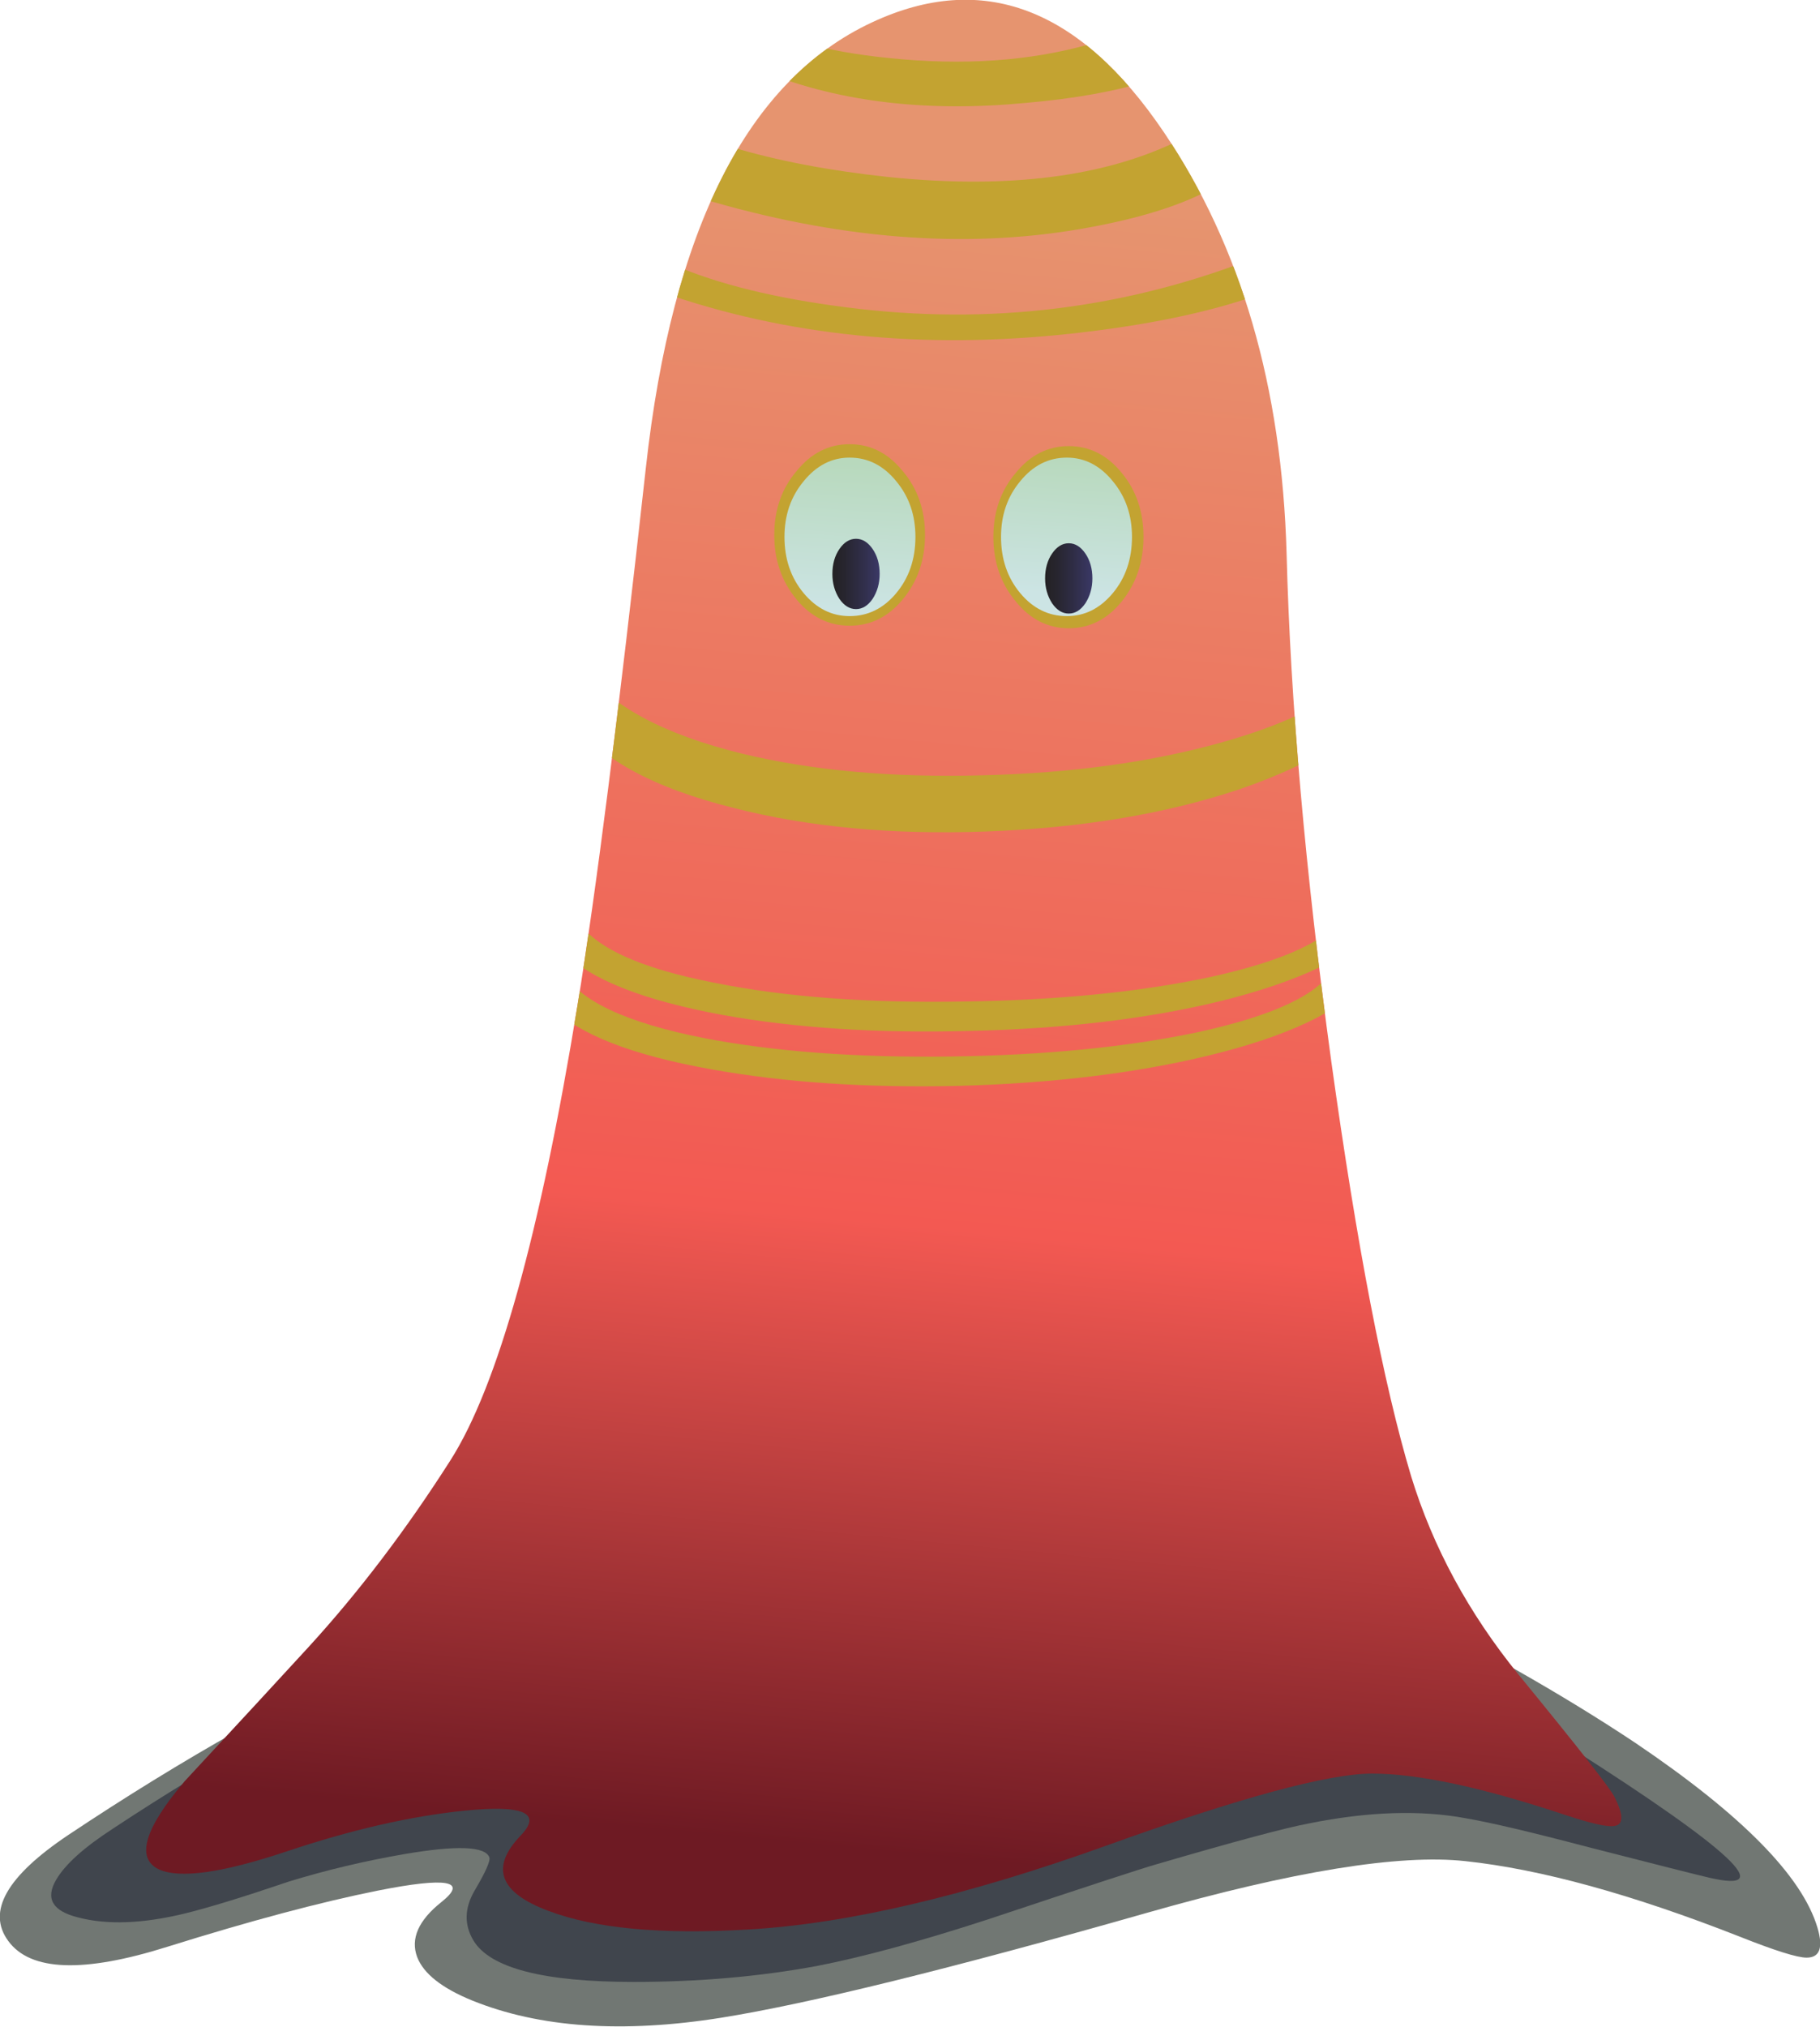
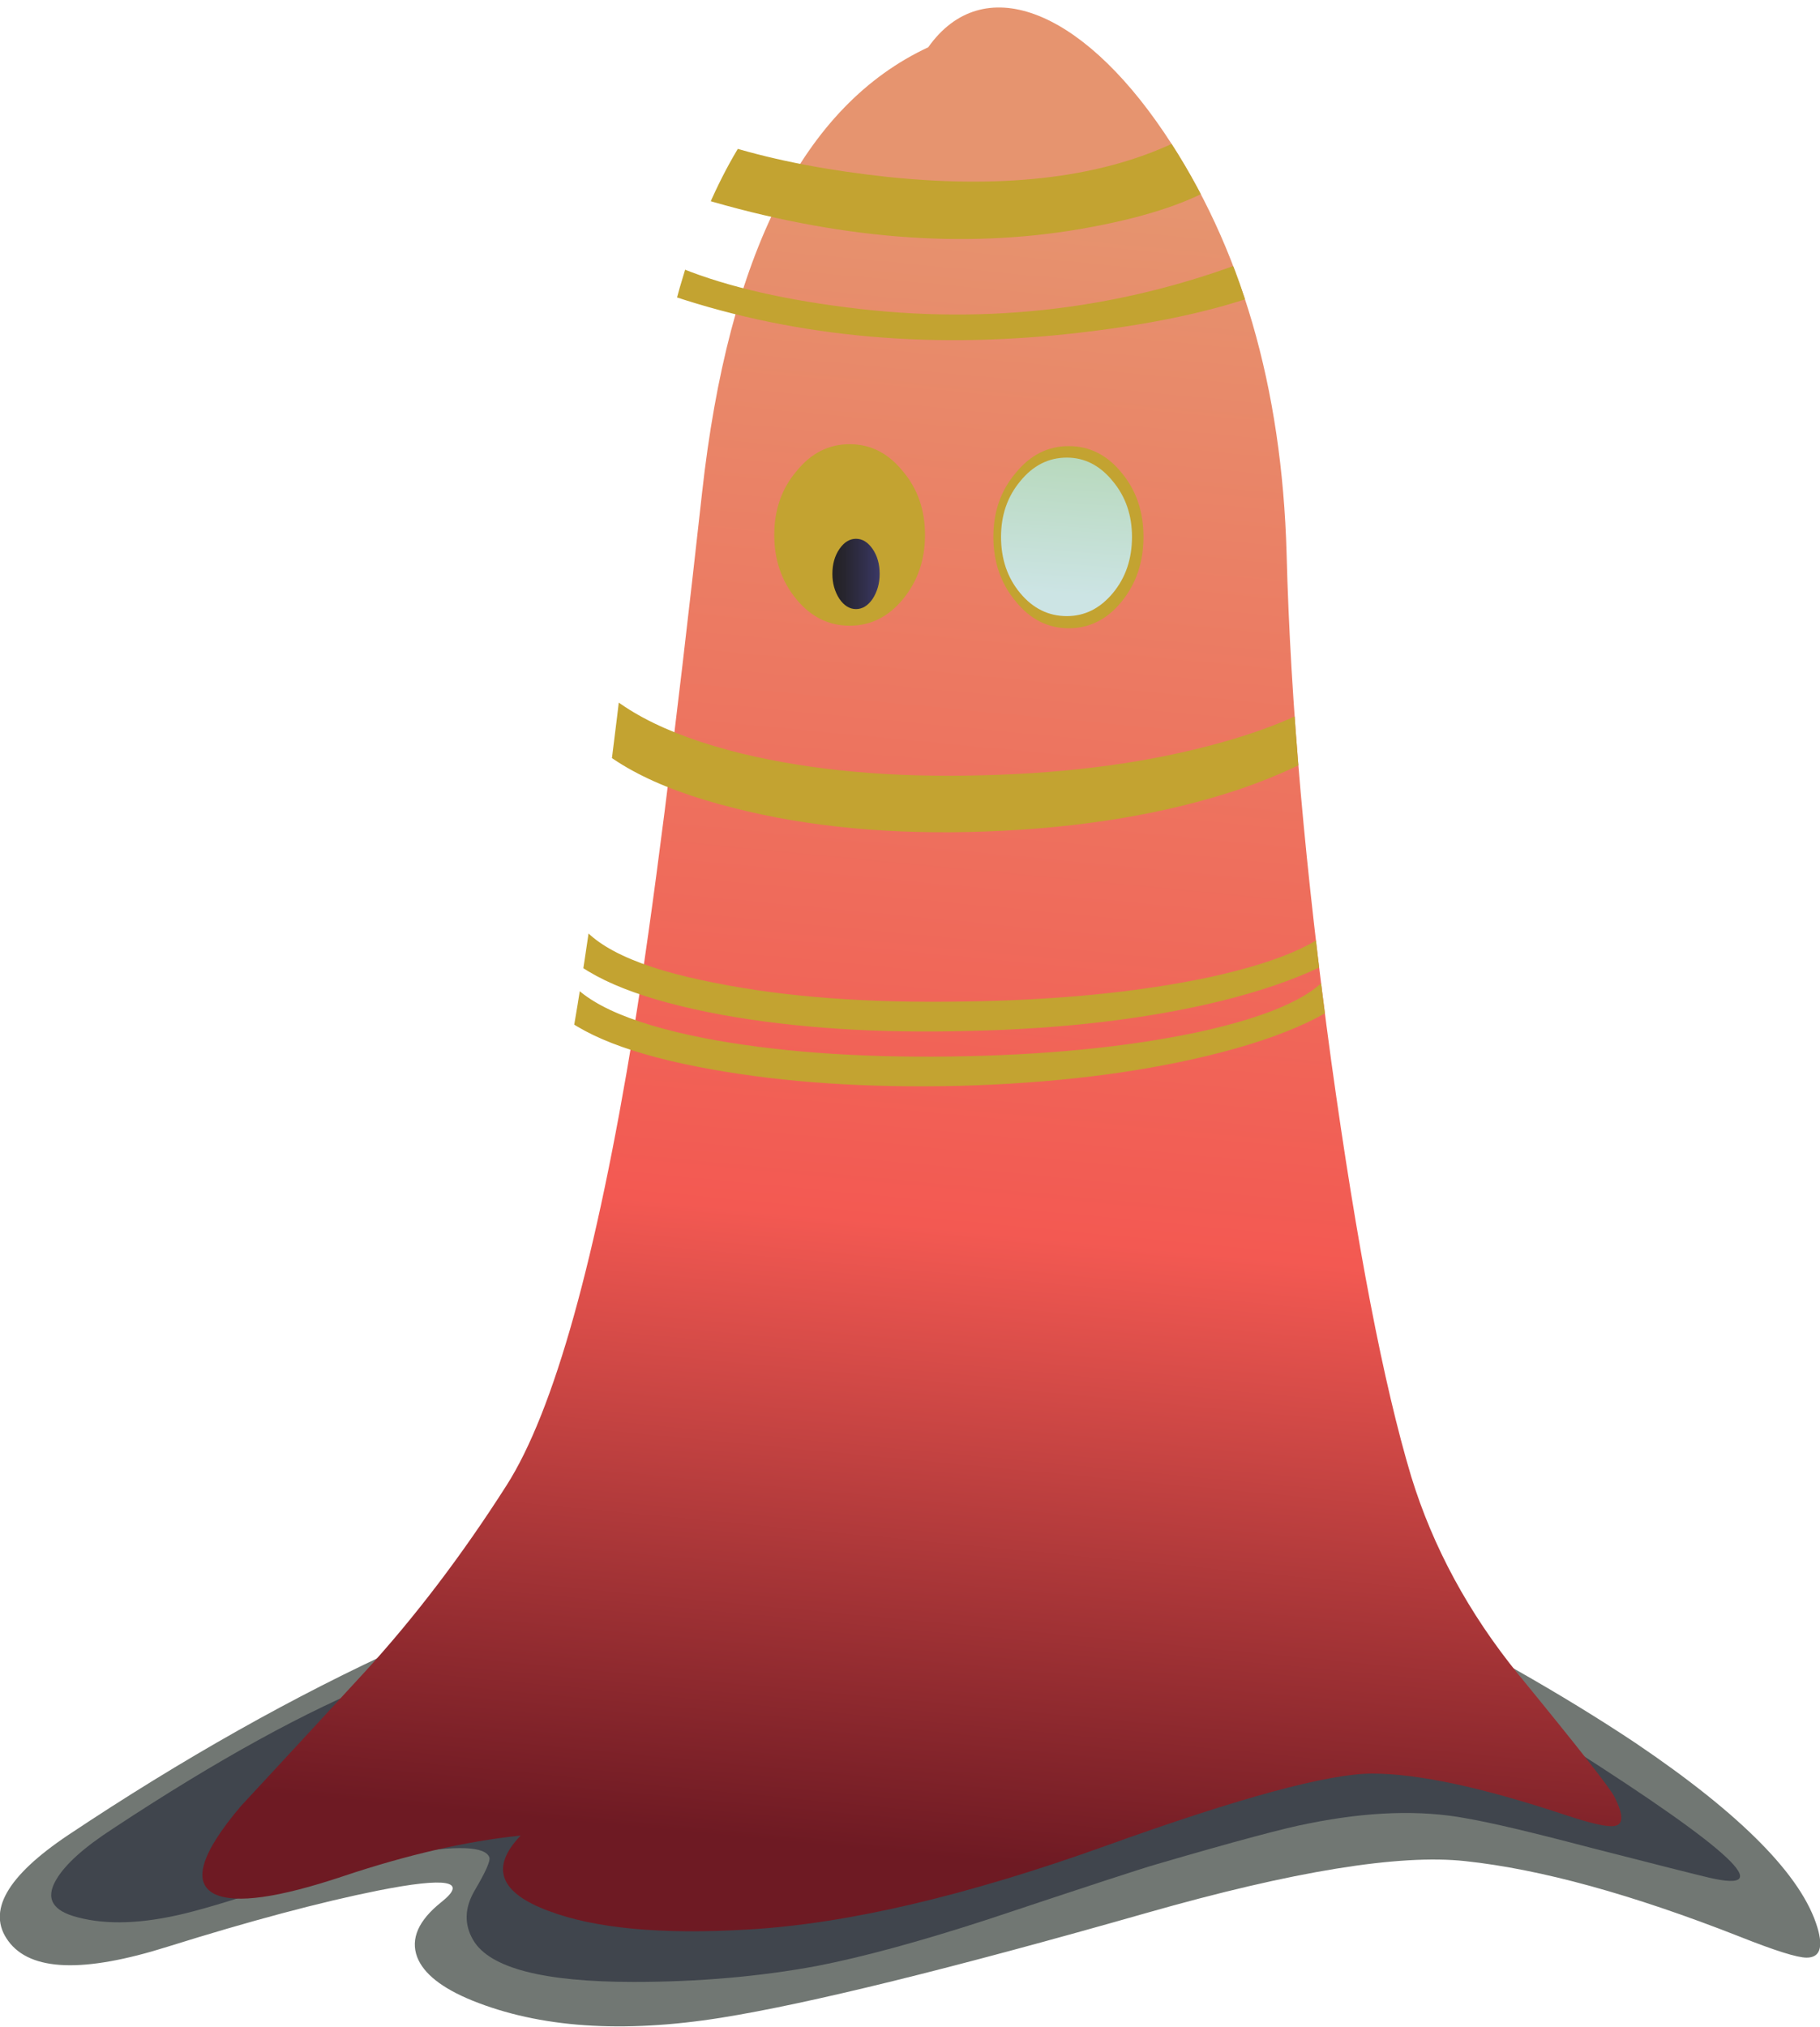
<svg xmlns="http://www.w3.org/2000/svg" xmlns:xlink="http://www.w3.org/1999/xlink" version="1.1" id="Layer_1" x="0px" y="0px" width="142.45px" height="158.55px" viewBox="0 0 142.45 158.55" style="enable-background:new 0 0 142.45 158.55;" xml:space="preserve">
  <symbol id="flash0.ai_x2F_Layer_1_x2F__x3C_Clip_Group_0_x3E_" viewBox="-0.008 -150.99 115.458 151.058">
    <g id="Layer_1_12_">
	</g>
    <g>
      <defs>
        <path id="SVGID_1_" d="M114.9-140.5c-0.333,0.667-2.833,3.85-7.5,9.55c-3.9,4.8-6.7,9.967-8.4,15.5     c-2.167,7.233-4.25,18.05-6.25,32.45c-2.033,14.867-3.2,28.117-3.5,39.75c-0.367,13.033-3.567,24.017-9.6,32.95     C73.05-0.533,65.433,2.333,56.8-1.7c-9.733-4.533-15.633-16.15-17.7-34.85c-2.133-19.3-3.917-33.317-5.35-42.05     c-2.933-17.933-6.25-29.8-9.95-35.6c-3.466-5.433-7.167-10.3-11.1-14.6c-2.2-2.4-5.434-5.9-9.7-10.5     c-3.167-3.733-3.833-6.034-2-6.9c1.633-0.733,4.95-0.267,9.95,1.4c4.7,1.566,9.433,2.533,14.2,2.9c4.867,0.4,6.25-0.15,4.15-1.65     c-2.267-1.633-1.45-3.333,2.45-5.1c4.033-1.867,9.133-2.617,15.3-2.25c7.733,0.433,17.083,2.617,28.05,6.55     c10.467,3.767,17.417,5.65,20.85,5.65c3.566,0,8.566-1.066,15-3.2c2.1-0.7,3.417-1,3.95-0.9     C115.633-142.7,115.633-141.933,114.9-140.5z" />
      </defs>
      <clipPath id="SVGID_2_">
        <use xlink:href="#SVGID_1_" style="overflow:visible;" />
      </clipPath>
      <g id="Layer_3_1_" style="clip-path:url(#SVGID_2_);">
        <use xlink:href="#flash0.ai_x2F_Layer_1_x2F__x3C_Path_x3E__x5F_5" width="30" height="5.066" y="-5.066" transform="matrix(1 0 0 1 48.55 -3.2)" style="overflow:visible;opacity:0.441;enable-background:new    ;" />
        <use xlink:href="#flash0.ai_x2F_Layer_1_x2F__x3C_Path_x3E__x5F_4" width="40.4" height="7.8" y="-7.8" transform="matrix(1 0 0 1 43.35 -10.85)" style="overflow:visible;opacity:0.441;enable-background:new    ;" />
        <use xlink:href="#flash0.ai_x2F_Layer_1_x2F__x3C_Path_x3E__x5F_3" width="63.9" height="9.235" y="-9.235" transform="matrix(1 0 0 1 31.75 -75.7)" style="overflow:visible;opacity:0.441;enable-background:new    ;" />
        <use xlink:href="#flash0.ai_x2F_Layer_1_x2F__x3C_Path_x3E__x5F_2" width="63.9" height="9.249" y="-9.249" transform="matrix(1 0 0 1 32.65 -71.4)" style="overflow:visible;opacity:0.441;enable-background:new    ;" />
        <use xlink:href="#flash0.ai_x2F_Layer_1_x2F__x3C_Path_x3E__x5F_1" width="65.15" height="13.21" y="-13.21" transform="matrix(1 0 0 1 33.25 -51.85)" style="overflow:visible;opacity:0.441;enable-background:new    ;" />
        <use xlink:href="#flash0.ai_x2F_Layer_1_x2F__x3C_Path_x3E_" width="46.8" height="6.562" y="-6.562" transform="matrix(1 0 0 1 40.3 -20)" style="overflow:visible;opacity:0.441;enable-background:new    ;" />
      </g>
    </g>
    <g id="Layer_4_1_">
	</g>
  </symbol>
  <symbol id="flash0.ai_x2F_Layer_1_x2F__x3C_Path_x3E_" viewBox="0 -6.562 46.8 6.562">
    <g id="Layer_1_9_">
      <path style="fill-rule:evenodd;clip-rule:evenodd;fill:#C3A331;" d="M46.5-3.1c-3.833-1.333-8.633-2.316-14.4-2.95    C20.5-7.317,9.8-6.233,0-2.8l0.9,2.15C4.433-2.183,8.983-3.3,14.55-4C25.717-5.433,36.467-4.1,46.8,0L46.5-3.1z" />
    </g>
  </symbol>
  <symbol id="flash0.ai_x2F_Layer_1_x2F__x3C_Path_x3E__x5F_1" viewBox="0 -13.21 65.15 13.21">
    <g id="Layer_1_8_">
      <path style="fill-rule:evenodd;clip-rule:evenodd;fill:#C3A331;" d="M52.3-9.85c-5.8-1.933-12.417-3.033-19.85-3.3    c-7.333-0.267-13.917,0.35-19.75,1.85C6.4-9.733,2.167-7.417,0-4.35L0.95-0.4c2.167-2.934,6.3-5.15,12.4-6.65    c5.5-1.333,11.8-1.9,18.9-1.7c6.9,0.167,13.1,1.017,18.6,2.55c5.833,1.633,9.667,3.7,11.5,6.2l2.8-1.3    C62.917-4.833,58.633-7.683,52.3-9.85z" />
    </g>
  </symbol>
  <symbol id="flash0.ai_x2F_Layer_1_x2F__x3C_Path_x3E__x5F_2" viewBox="0 -9.249 63.9 9.249">
    <g id="Layer_1_7_">
      <path style="fill-rule:evenodd;clip-rule:evenodd;fill:#C3A331;" d="M51.3-6.9c-5.667-1.367-12.15-2.133-19.45-2.3    c-7.2-0.2-13.667,0.217-19.4,1.25C6.283-6.817,2.133-5.183,0-3.05L0.95-0.3C2.183-2.567,5.833-4.283,11.9-5.45    c5.5-1.1,11.967-1.583,19.4-1.45C38.633-6.8,45.05-6.167,50.55-5c5.967,1.3,9.5,2.967,10.6,5l2.75-0.9    C61.733-3.367,57.533-5.367,51.3-6.9z" />
    </g>
  </symbol>
  <symbol id="flash0.ai_x2F_Layer_1_x2F__x3C_Path_x3E__x5F_3" viewBox="0 -9.235 63.9 9.235">
    <g id="Layer_1_6_">
      <path style="fill-rule:evenodd;clip-rule:evenodd;fill:#C3A331;" d="M51.3-6.85C45.633-8.217,39.15-9,31.85-9.2    c-7.2-0.167-13.667,0.267-19.4,1.3C6.283-6.8,2.133-5.183,0-3.05L0.9-0.3c1.233-2.233,4.883-3.95,10.95-5.15    C17.35-6.517,23.817-7,31.25-6.9c7.333,0.1,13.767,0.733,19.3,1.9c5.967,1.3,9.5,2.967,10.6,5l2.75-0.9    C61.733-3.367,57.533-5.35,51.3-6.85z" />
    </g>
  </symbol>
  <symbol id="flash0.ai_x2F_Layer_1_x2F__x3C_Path_x3E__x5F_4" viewBox="0 -7.8 40.4 7.8">
    <g id="Layer_1_5_">
      <path style="fill-rule:evenodd;clip-rule:evenodd;fill:#C3A331;" d="M2.45-0.6c3.533-1.066,7.633-1.85,12.3-2.35    c9.4-0.966,17.033,0.017,22.9,2.95l2.75-3.65C37.967-5.083,34.45-6.2,29.85-7C20.65-8.6,10.7-7.8,0-4.6L2.45-0.6z" />
    </g>
  </symbol>
  <symbol id="flash0.ai_x2F_Layer_1_x2F__x3C_Path_x3E__x5F_4_x5F_0" viewBox="0 -14.25 11.75 14.25">
    <g id="Layer_1_11_">
      <path style="fill-rule:evenodd;clip-rule:evenodd;fill:#C3A331;" d="M11.75-7.1c0-1.967-0.567-3.65-1.7-5.05s-2.517-2.1-4.15-2.1    s-3.017,0.7-4.15,2.1C0.583-10.75,0-9.067,0-7.1s0.583,3.633,1.75,5C2.883-0.7,4.267,0,5.9,0s3.017-0.7,4.15-2.1    C11.183-3.467,11.75-5.133,11.75-7.1z" />
    </g>
  </symbol>
  <symbol id="flash0.ai_x2F_Layer_1_x2F__x3C_Path_x3E__x5F_5" viewBox="0 -5.066 30 5.066">
    <g id="Layer_1_4_">
-       <path style="fill-rule:evenodd;clip-rule:evenodd;fill:#C3A331;" d="M3.7-0.3c1.9-0.5,4.25-0.867,7.05-1.1    C16.35-1.867,21.433-1.4,26,0l4-3.05c-2.633-0.833-5.867-1.417-9.7-1.75C12.633-5.533,5.867-4.75,0-2.45L3.7-0.3z" />
-     </g>
+       </g>
  </symbol>
  <symbol id="flash0.ai_x2F_Layer_1_x2F__x3C_Path_x3E__x5F_5_x5F_0" viewBox="0 -14.2 11.8 14.2">
    <g id="Layer_1_10_">
      <path style="fill-rule:evenodd;clip-rule:evenodd;fill:#C3A331;" d="M11.8-7.1c0-1.967-0.583-3.65-1.75-5.05    C8.917-13.517,7.533-14.2,5.9-14.2s-3.017,0.684-4.15,2.05C0.583-10.75,0-9.067,0-7.1s0.583,3.633,1.75,5C2.883-0.7,4.267,0,5.9,0    s3.017-0.7,4.15-2.1C11.217-3.467,11.8-5.133,11.8-7.1z" />
    </g>
  </symbol>
  <symbol id="flash0.ai_x2F_Layer_1_x2F__x3C_Path_x3E__x5F_7" viewBox="0.007 -34.9 132.185 34.904">
    <g id="Layer_1_3_">
      <path style="fill-rule:evenodd;clip-rule:evenodd;fill:#40454D;" d="M99.55-8.3c2.2-0.934,5.483-2.267,9.85-4    c3.9-1.567,7.117-3.017,9.65-4.35c12.5-7.967,16.083-11.333,10.75-10.1c-1,0.233-4.167,1.033-9.5,2.4    c-4.433,1.167-7.617,1.917-9.55,2.25c-3.567,0.667-7.667,0.533-12.3-0.4c-1.8-0.333-5.784-1.4-11.95-3.2    c-1.167-0.333-5.55-1.767-13.15-4.3c-5.333-1.733-9.8-2.95-13.4-3.65c-4.5-0.833-9.284-1.25-14.35-1.25    c-7.067,0-11.25,1.083-12.55,3.25c-0.733,1.233-0.7,2.533,0.1,3.9c0.867,1.467,1.25,2.333,1.15,2.6    c-0.333,0.867-2.55,0.95-6.65,0.25c-3.1-0.533-6.117-1.25-9.05-2.15c-3.533-1.2-6.25-2.034-8.15-2.5c-3.3-0.8-6.083-0.9-8.35-0.3    c-2,0.5-2.567,1.483-1.7,2.95c0.7,1.2,2.184,2.533,4.45,4c8.133,5.367,15.167,9.233,21.1,11.6c7.333,2.933,16.483,5.15,27.45,6.65    c1.133,0.167,3,1,5.6,2.5c2.467,1.4,4.383,2.117,5.75,2.15C74.883,0.133,86.483-2.633,99.55-8.3z" />
    </g>
  </symbol>
  <symbol id="flash0.ai_x2F_Layer_1_x2F__x3C_Path_x3E__x5F_8" viewBox="-0.114 -44.328 142.481 44.336">
    <g id="Layer_1_2_">
      <path style="fill-rule:evenodd;clip-rule:evenodd;fill:#717773;" d="M127.9-22.15c8.3-5.6,13.05-10.417,14.25-14.45    c0.467-1.566,0.184-2.35-0.85-2.35c-0.733,0-2.483,0.55-5.25,1.65c-8.4,3.3-15.55,5.267-21.45,5.9    c-5.167,0.566-13.483-0.783-24.95-4.05c-15.333-4.367-26.433-7.1-33.3-8.2c-7.733-1.233-14.233-0.783-19.5,1.35    c-2.367,0.966-3.8,2.1-4.3,3.4c-0.533,1.433,0.1,2.867,1.9,4.3c2.1,1.667,0.45,1.967-4.95,0.9c-4.5-0.9-10-2.367-16.5-4.4    c-6.567-2.066-10.717-1.917-12.45,0.45c-1.7,2.3-0.133,5.066,4.7,8.3C23.15-17.417,40.35-9.6,56.85-5.9    c1.133,0.267,3.183,1.367,6.15,3.3c2.667,1.7,4.767,2.567,6.3,2.6c10.967,0.2,23.633-3.283,38-10.45    C115.433-14.517,122.3-18.417,127.9-22.15z" />
    </g>
  </symbol>
  <g>
    <use xlink:href="#flash0.ai_x2F_Layer_1_x2F__x3C_Path_x3E__x5F_8" width="142.481" height="44.336" x="-0.114" y="-44.328" transform="matrix(1 0 0 -1 0.1 114.2)" style="overflow:visible;opacity:0.25;enable-background:new    ;" />
    <use xlink:href="#flash0.ai_x2F_Layer_1_x2F__x3C_Path_x3E__x5F_7" width="132.185" height="34.904" x="0.007" y="-34.9" transform="matrix(1 0 0 -1 4 120.15)" style="overflow:visible;opacity:0.231;enable-background:new    ;" />
    <linearGradient id="SVGID_3_" gradientUnits="userSpaceOnUse" x1="-137.722" y1="82.524" x2="-7.605" y2="82.524" gradientTransform="matrix(0.095 -0.995 0.995 0.095 2.436042e-004 1.711249e-004)">
      <stop offset="0" style="stop-color:#6E1A23" />
      <stop offset="0.377" style="stop-color:#F35952" />
      <stop offset="1" style="stop-color:#E6946F" />
    </linearGradient>
-     <path style="fill-rule:evenodd;clip-rule:evenodd;fill:url(#SVGID_3_);" d="M91.1,10.35c6.034,8.933,9.233,19.917,9.601,32.95   c0.3,11.633,1.467,24.883,3.5,39.75c2,14.4,4.083,25.217,6.25,32.45c1.7,5.533,4.5,10.7,8.399,15.5c4.667,5.7,7.167,8.884,7.5,9.55   c0.733,1.434,0.733,2.2,0,2.3c-0.533,0.101-1.85-0.199-3.949-0.899c-6.434-2.134-11.434-3.2-15-3.2   c-3.434,0-10.384,1.884-20.851,5.65c-10.967,3.933-20.316,6.116-28.05,6.55c-6.733,0.399-11.917-0.084-15.55-1.45   c-3.867-1.434-4.6-3.4-2.2-5.9c1.7-1.767,0.233-2.416-4.4-1.949c-4.233,0.433-8.883,1.5-13.95,3.199c-5,1.667-8.316,2.134-9.95,1.4   c-1.833-0.866-1.167-3.167,2-6.9c4.267-4.6,7.5-8.1,9.7-10.5c3.934-4.3,7.633-9.166,11.1-14.6c3.7-5.8,7.017-17.667,9.95-35.6   c1.433-8.733,3.216-22.75,5.35-42.05c2.067-18.7,7.967-30.317,17.7-34.85C76.884-2.283,84.5,0.583,91.1,10.35z" />
+     <path style="fill-rule:evenodd;clip-rule:evenodd;fill:url(#SVGID_3_);" d="M91.1,10.35c6.034,8.933,9.233,19.917,9.601,32.95   c0.3,11.633,1.467,24.883,3.5,39.75c2,14.4,4.083,25.217,6.25,32.45c1.7,5.533,4.5,10.7,8.399,15.5c4.667,5.7,7.167,8.884,7.5,9.55   c0.733,1.434,0.733,2.2,0,2.3c-0.533,0.101-1.85-0.199-3.949-0.899c-6.434-2.134-11.434-3.2-15-3.2   c-3.434,0-10.384,1.884-20.851,5.65c-10.967,3.933-20.316,6.116-28.05,6.55c-6.733,0.399-11.917-0.084-15.55-1.45   c-3.867-1.434-4.6-3.4-2.2-5.9c-4.233,0.433-8.883,1.5-13.95,3.199c-5,1.667-8.316,2.134-9.95,1.4   c-1.833-0.866-1.167-3.167,2-6.9c4.267-4.6,7.5-8.1,9.7-10.5c3.934-4.3,7.633-9.166,11.1-14.6c3.7-5.8,7.017-17.667,9.95-35.6   c1.433-8.733,3.216-22.75,5.35-42.05c2.067-18.7,7.967-30.317,17.7-34.85C76.884-2.283,84.5,0.583,91.1,10.35z" />
    <use xlink:href="#flash0.ai_x2F_Layer_1_x2F__x3C_Clip_Group_0_x3E_" width="115.458" height="151.058" x="-0.008" y="-150.99" transform="matrix(1 0 0 -1 11.45 0.05)" style="overflow:visible;" />
    <use xlink:href="#flash0.ai_x2F_Layer_1_x2F__x3C_Path_x3E__x5F_5_x5F_0" width="11.8" height="14.2" y="-14.2" transform="matrix(1 0 0 -1 60.6 34.75)" style="overflow:visible;opacity:0.469;enable-background:new    ;" />
    <use xlink:href="#flash0.ai_x2F_Layer_1_x2F__x3C_Path_x3E__x5F_4_x5F_0" width="11.75" height="14.25" y="-14.25" transform="matrix(1 0 0 -1 77.75 34.9)" style="overflow:visible;opacity:0.469;enable-background:new    ;" />
    <linearGradient id="SVGID_4_" gradientUnits="userSpaceOnUse" x1="-43.102" y1="69.21" x2="-31.625" y2="69.21" gradientTransform="matrix(0.068 -0.998 0.998 0.068 5.260855e-005 -3.602505e-004)">
      <stop offset="0" style="stop-color:#CCE4E4" />
      <stop offset="1" style="stop-color:#B8D9BD" />
    </linearGradient>
-     <path style="fill-rule:evenodd;clip-rule:evenodd;fill:url(#SVGID_4_);" d="M71.65,42c0,1.733-0.5,3.2-1.5,4.4   c-1,1.2-2.217,1.8-3.65,1.8c-1.4,0-2.6-0.6-3.6-1.8c-1-1.2-1.5-2.667-1.5-4.4c0-1.7,0.5-3.15,1.5-4.35c1-1.233,2.2-1.85,3.6-1.85   c1.433,0,2.65,0.617,3.65,1.85C71.15,38.85,71.65,40.3,71.65,42z" />
    <linearGradient id="SVGID_5_" gradientUnits="userSpaceOnUse" x1="-40.307" y1="86.328" x2="-29.729" y2="86.328" gradientTransform="matrix(0.073 -0.997 0.997 0.073 -8.784235e-006 2.210736e-004)">
      <stop offset="0" style="stop-color:#CCE4E4" />
      <stop offset="1" style="stop-color:#B8D9BD" />
    </linearGradient>
    <path style="fill-rule:evenodd;clip-rule:evenodd;fill:url(#SVGID_5_);" d="M88.6,42c0,1.733-0.5,3.2-1.5,4.4   c-1,1.2-2.199,1.8-3.6,1.8c-1.434,0-2.65-0.6-3.65-1.8c-1-1.2-1.5-2.667-1.5-4.4c0-1.7,0.5-3.15,1.5-4.35   c1-1.233,2.217-1.85,3.65-1.85c1.4,0,2.6,0.617,3.6,1.85C88.1,38.85,88.6,40.3,88.6,42z" />
    <linearGradient id="SVGID_6_" gradientUnits="userSpaceOnUse" x1="65.175" y1="44.9" x2="68.825" y2="44.9">
      <stop offset="0" style="stop-color:#242224" />
      <stop offset="0.239" style="stop-color:#27252E" />
      <stop offset="0.639" style="stop-color:#302E49" />
      <stop offset="1" style="stop-color:#3A3866" />
    </linearGradient>
    <path style="fill-rule:evenodd;clip-rule:evenodd;fill:url(#SVGID_6_);" d="M68.85,44.9c0,0.733-0.184,1.383-0.55,1.95   c-0.367,0.533-0.8,0.8-1.3,0.8s-0.933-0.267-1.3-0.8c-0.367-0.567-0.55-1.217-0.55-1.95c0-0.767,0.184-1.417,0.55-1.95   c0.367-0.534,0.8-0.8,1.3-0.8s0.933,0.267,1.3,0.8C68.667,43.483,68.85,44.133,68.85,44.9z" />
    <linearGradient id="SVGID_7_" gradientUnits="userSpaceOnUse" x1="81.825" y1="45.25" x2="85.475" y2="45.25">
      <stop offset="0" style="stop-color:#242224" />
      <stop offset="0.239" style="stop-color:#27252E" />
      <stop offset="0.639" style="stop-color:#302E49" />
      <stop offset="1" style="stop-color:#3A3866" />
    </linearGradient>
-     <path style="fill-rule:evenodd;clip-rule:evenodd;fill:url(#SVGID_7_);" d="M85.5,45.25c0,0.733-0.184,1.383-0.55,1.95   c-0.367,0.533-0.8,0.8-1.3,0.8s-0.934-0.267-1.301-0.8c-0.366-0.567-0.55-1.217-0.55-1.95c0-0.767,0.184-1.417,0.55-1.95   c0.367-0.533,0.801-0.8,1.301-0.8s0.933,0.267,1.3,0.8C85.316,43.833,85.5,44.483,85.5,45.25z" />
  </g>
</svg>